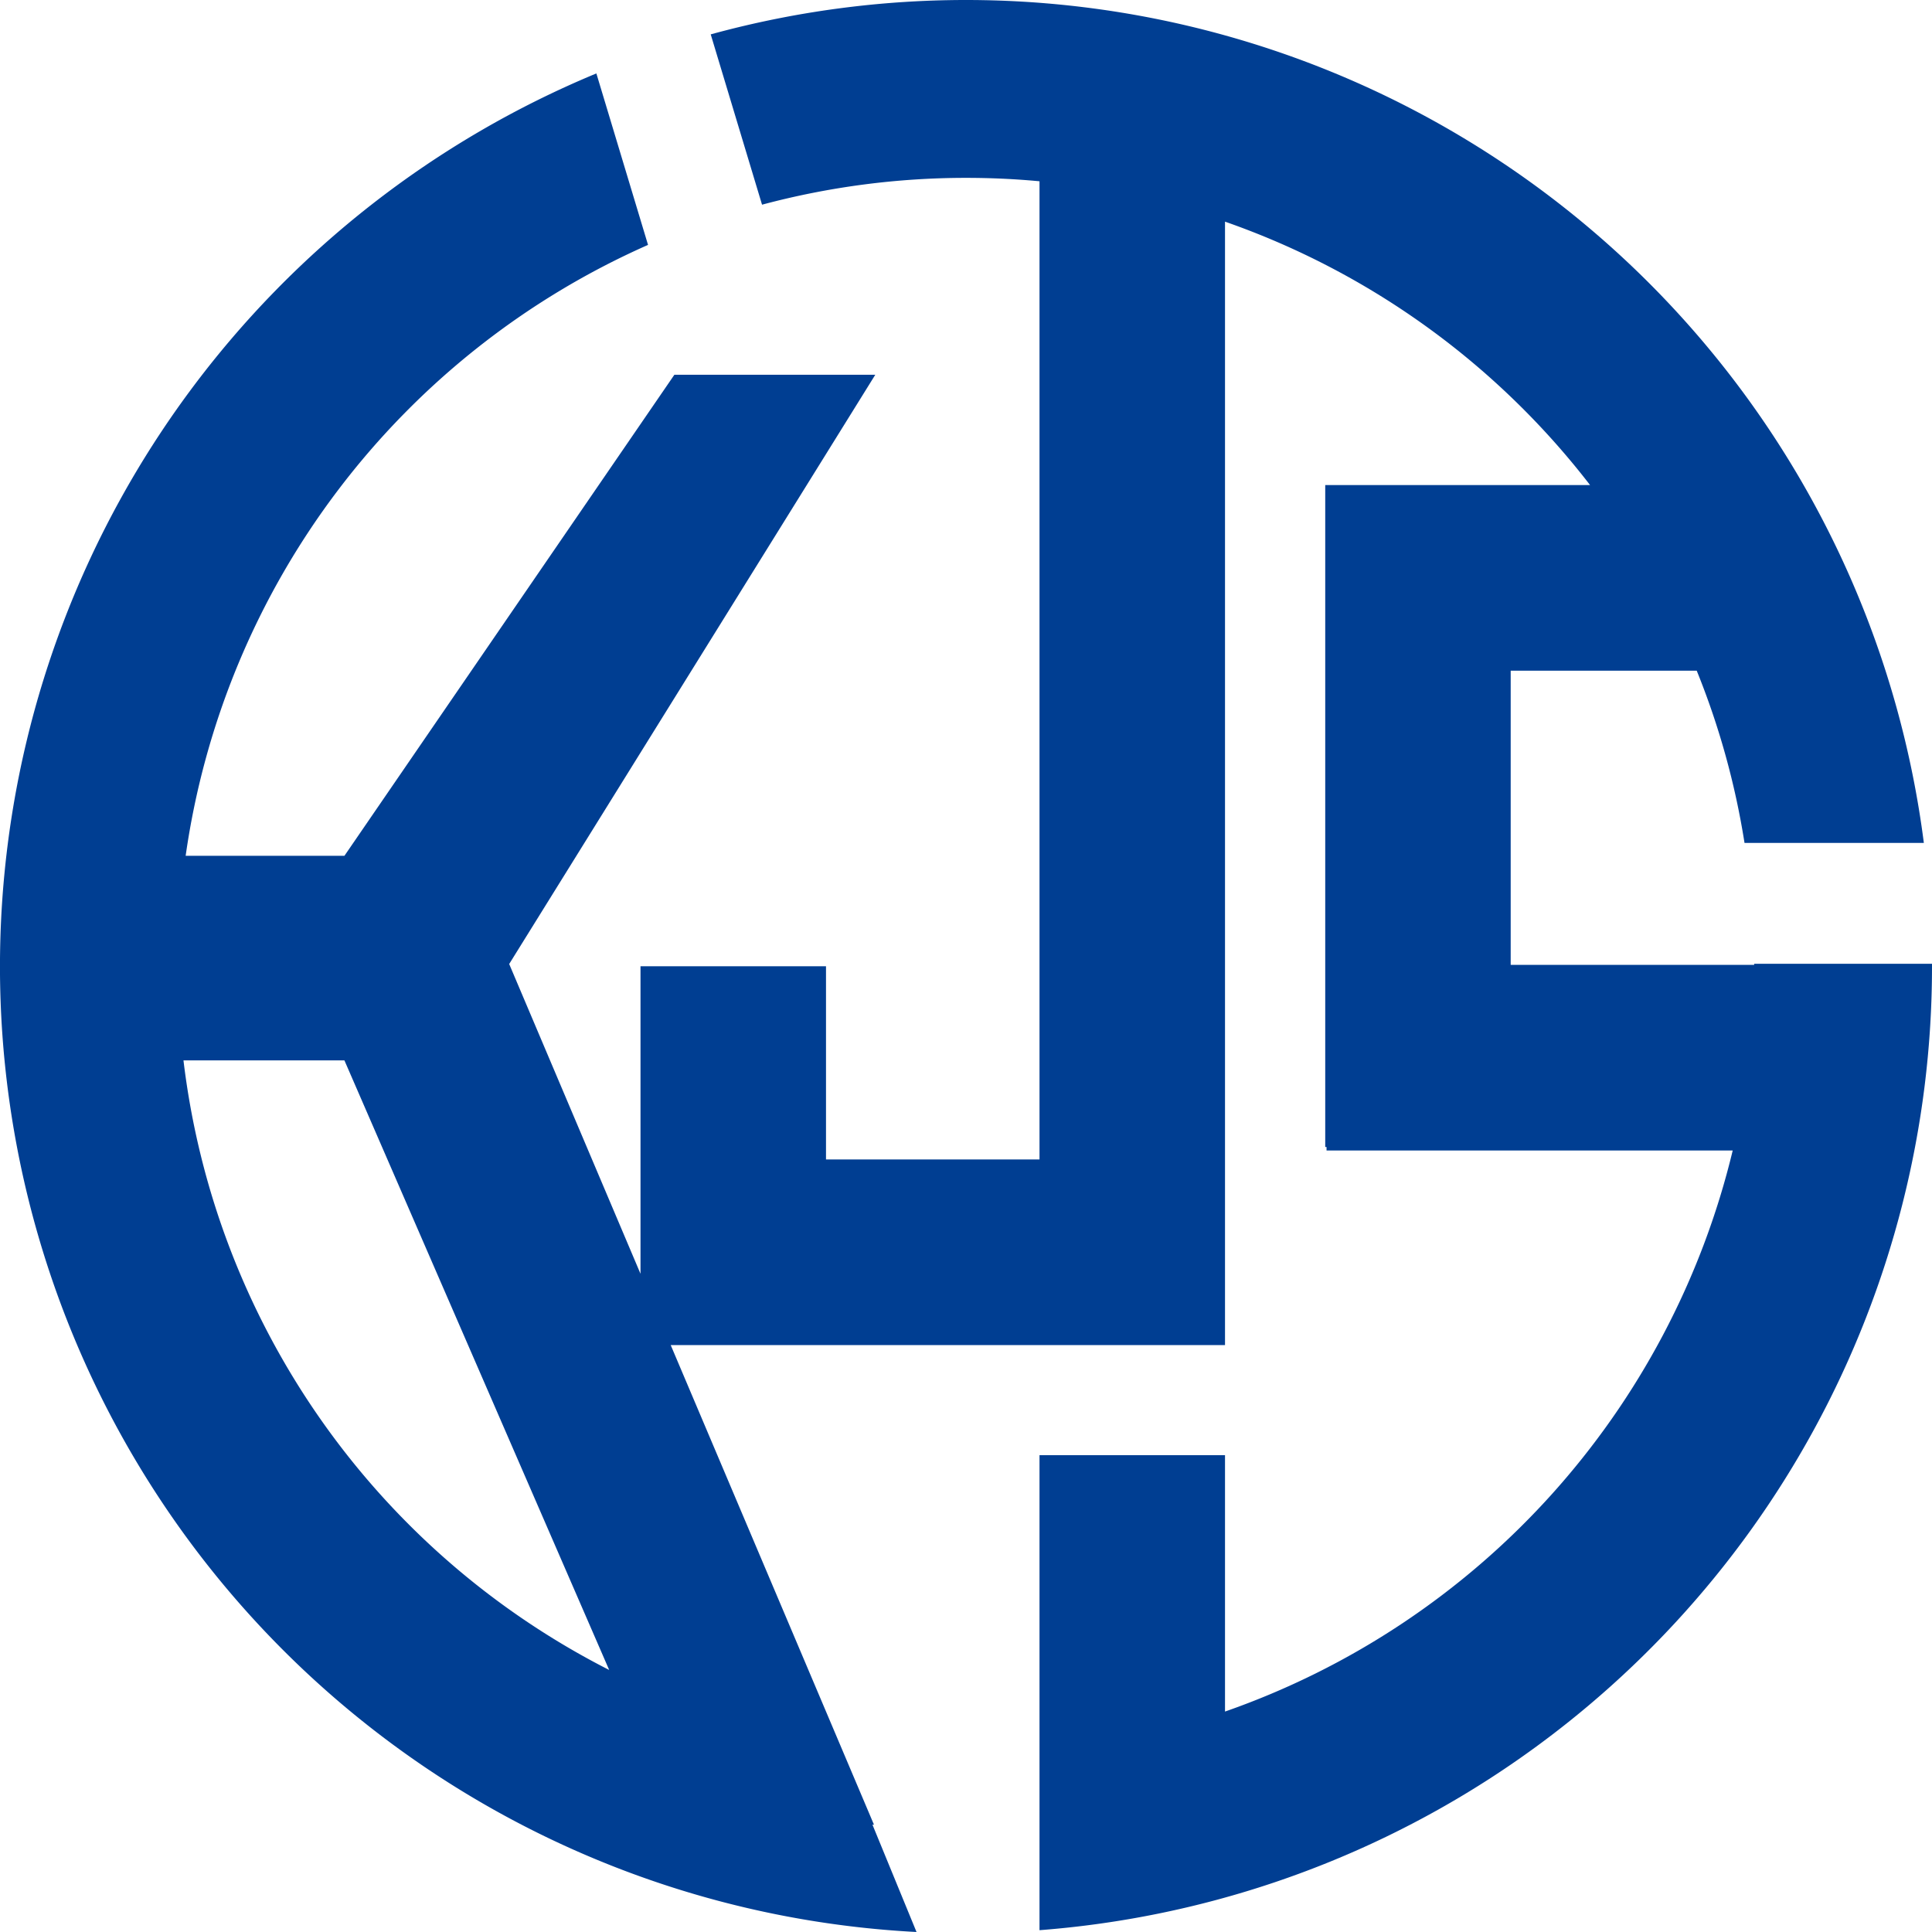
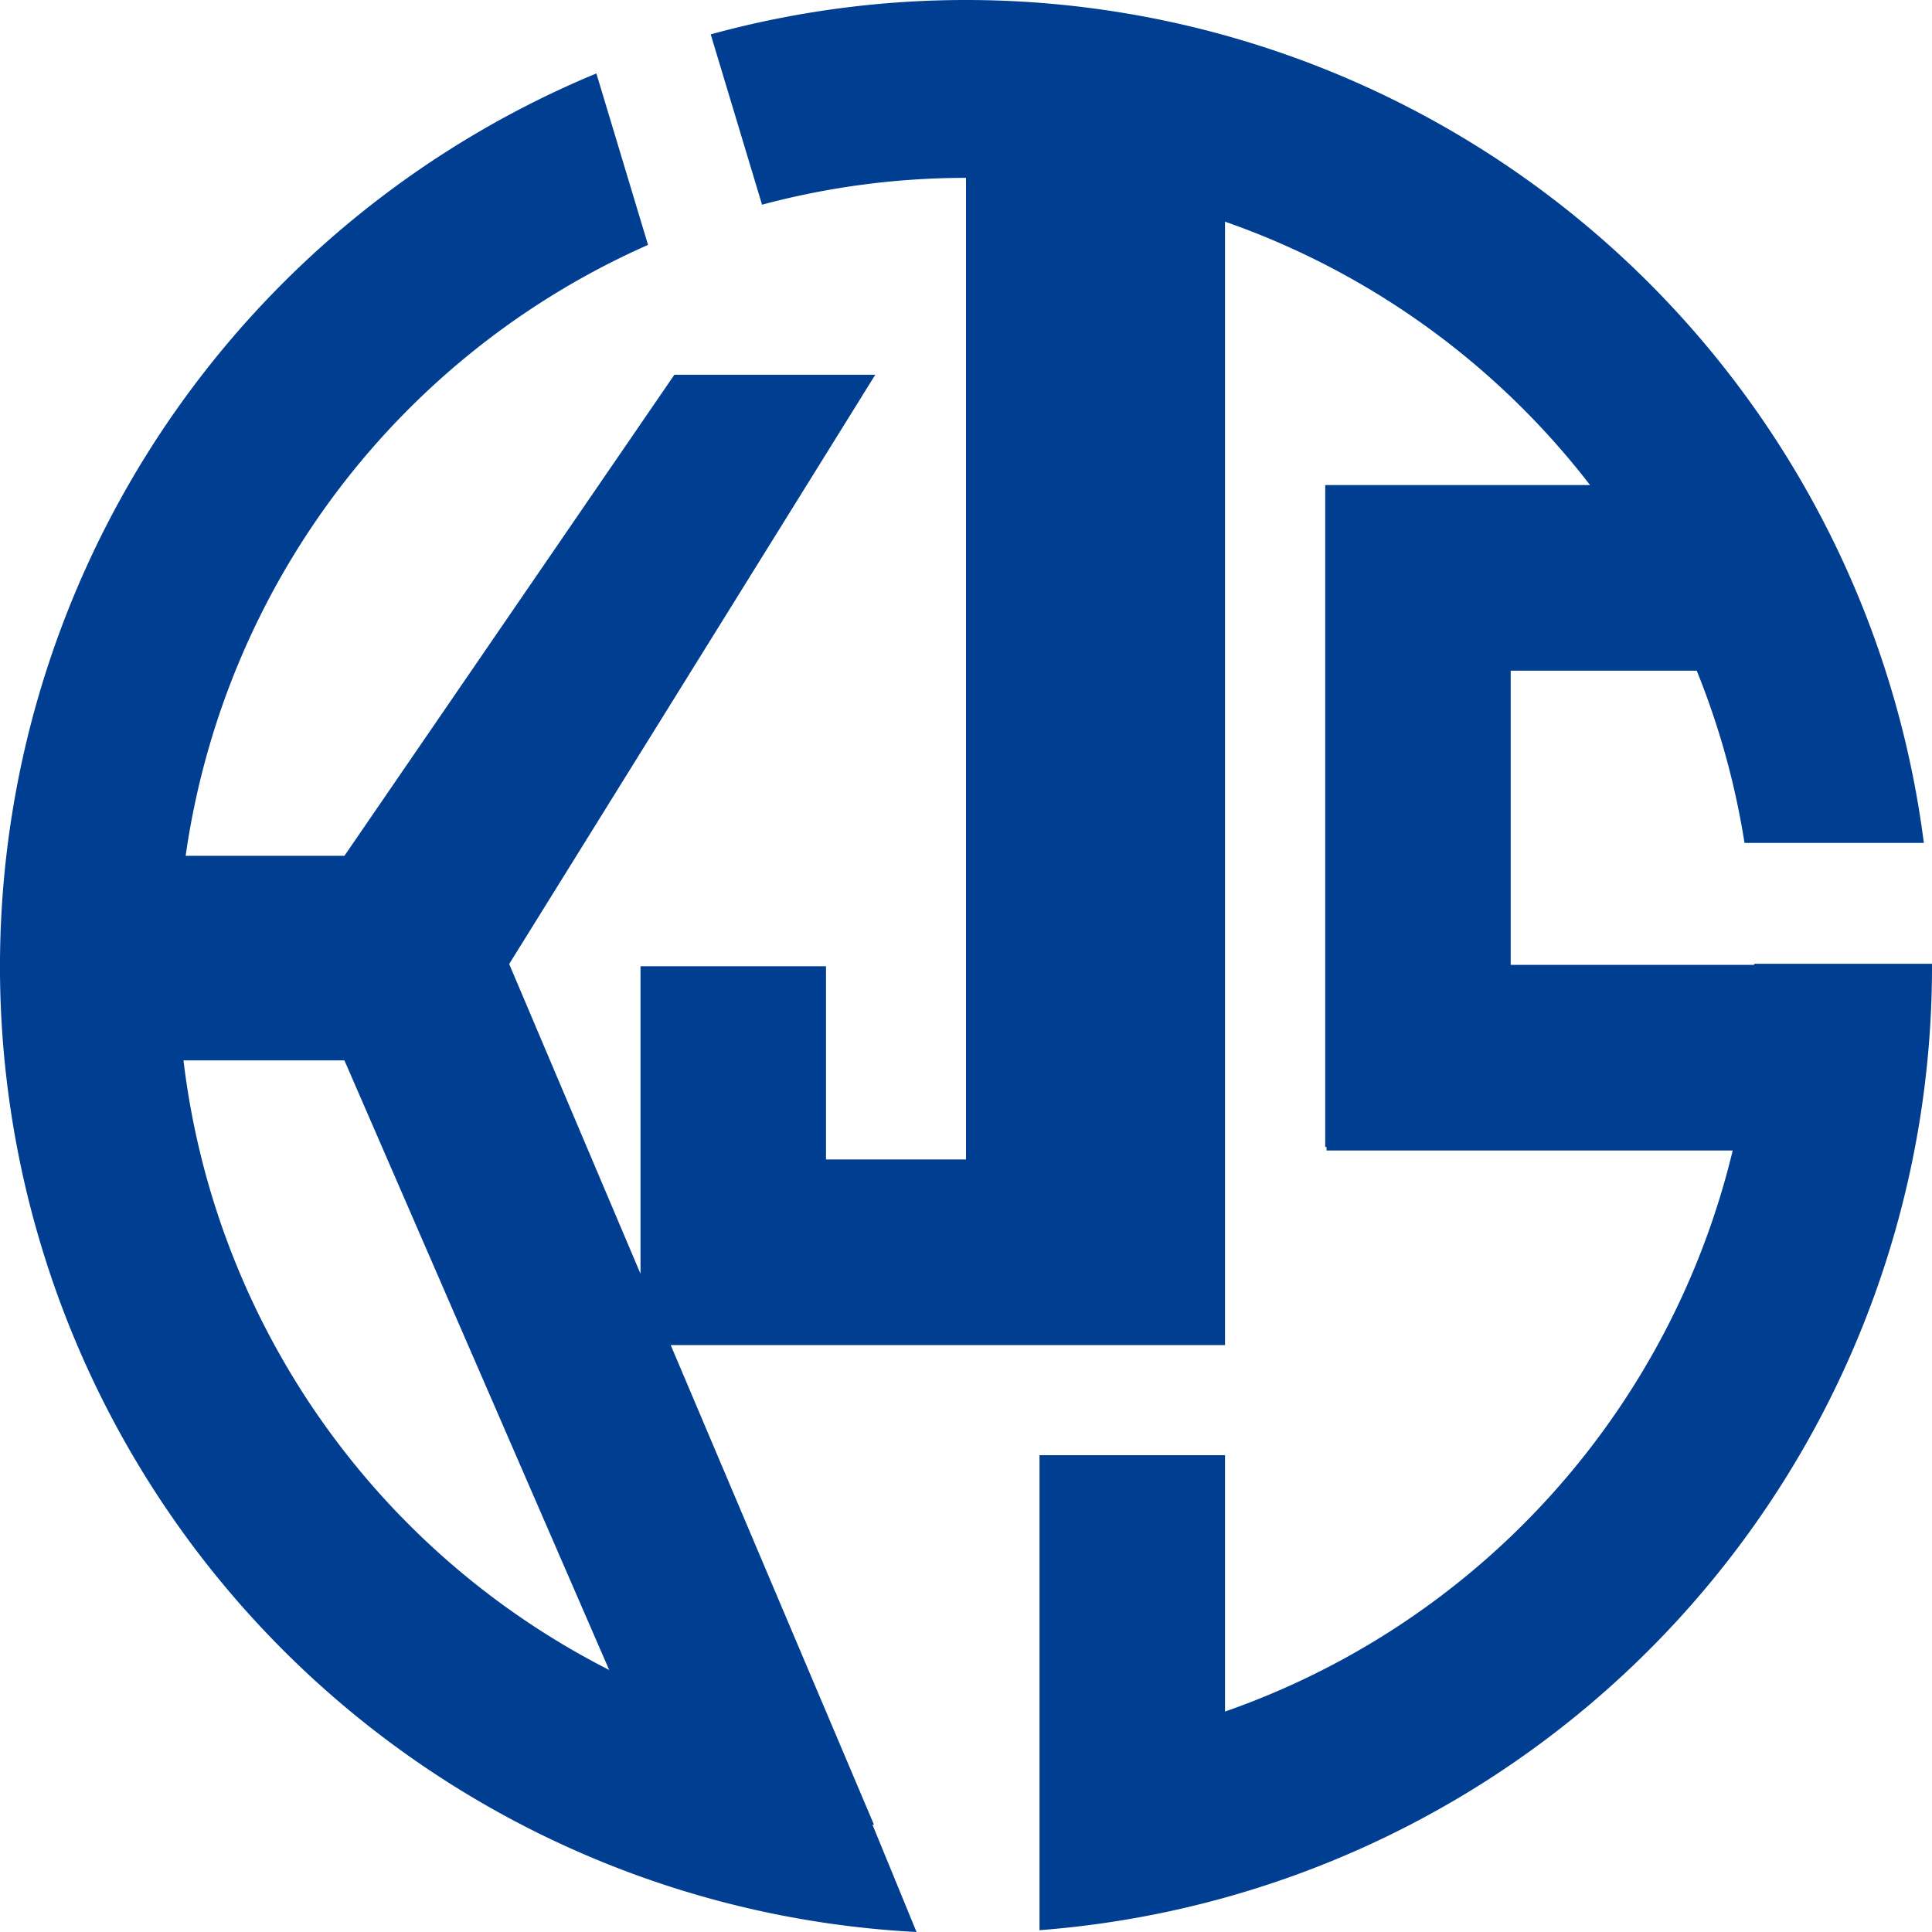
<svg xmlns="http://www.w3.org/2000/svg" width="128" height="128" viewBox="0 0 128 128">
-   <path id="パス_1" data-name="パス 1" d="M128,63.853H116.218c0,.024,0,.048,0,.072H100.087V44.434h12.325a51.9,51.9,0,0,1,3.167,11.413H127.46A63.976,63.976,0,0,0,47.087,2.277l3.4,11.284A52.246,52.246,0,0,1,64,11.784q2.463,0,4.87.225V76.817H54.725v-12.8H42.435V84.391l-8.7-20.523L57.991,24.827H44.68L22.819,56.7H12.3A52.3,52.3,0,0,1,42.934,16.225L39.511,4.865A64.055,64.055,0,0,0,60.722,128l-2.92-7.111h.1L44.436,89.115H81.16V14.685a52.315,52.315,0,0,1,24.185,17.451H87.8V75.991h.087v.232h26.909A52.331,52.331,0,0,1,81.16,113.395V96.41H68.87V127.88A64.016,64.016,0,0,0,128,64.042c0-.063,0-.125,0-.188m-115.84,6.4H22.819L40.36,110.64A52.271,52.271,0,0,1,12.155,70.249" transform="translate(0 0)" fill="#003e92" />
+   <path id="パス_1" data-name="パス 1" d="M128,63.853H116.218c0,.024,0,.048,0,.072H100.087V44.434h12.325a51.9,51.9,0,0,1,3.167,11.413H127.46A63.976,63.976,0,0,0,47.087,2.277l3.4,11.284A52.246,52.246,0,0,1,64,11.784V76.817H54.725v-12.8H42.435V84.391l-8.7-20.523L57.991,24.827H44.68L22.819,56.7H12.3A52.3,52.3,0,0,1,42.934,16.225L39.511,4.865A64.055,64.055,0,0,0,60.722,128l-2.92-7.111h.1L44.436,89.115H81.16V14.685a52.315,52.315,0,0,1,24.185,17.451H87.8V75.991h.087v.232h26.909A52.331,52.331,0,0,1,81.16,113.395V96.41H68.87V127.88A64.016,64.016,0,0,0,128,64.042c0-.063,0-.125,0-.188m-115.84,6.4H22.819L40.36,110.64A52.271,52.271,0,0,1,12.155,70.249" transform="translate(0 0)" fill="#003e92" />
</svg>